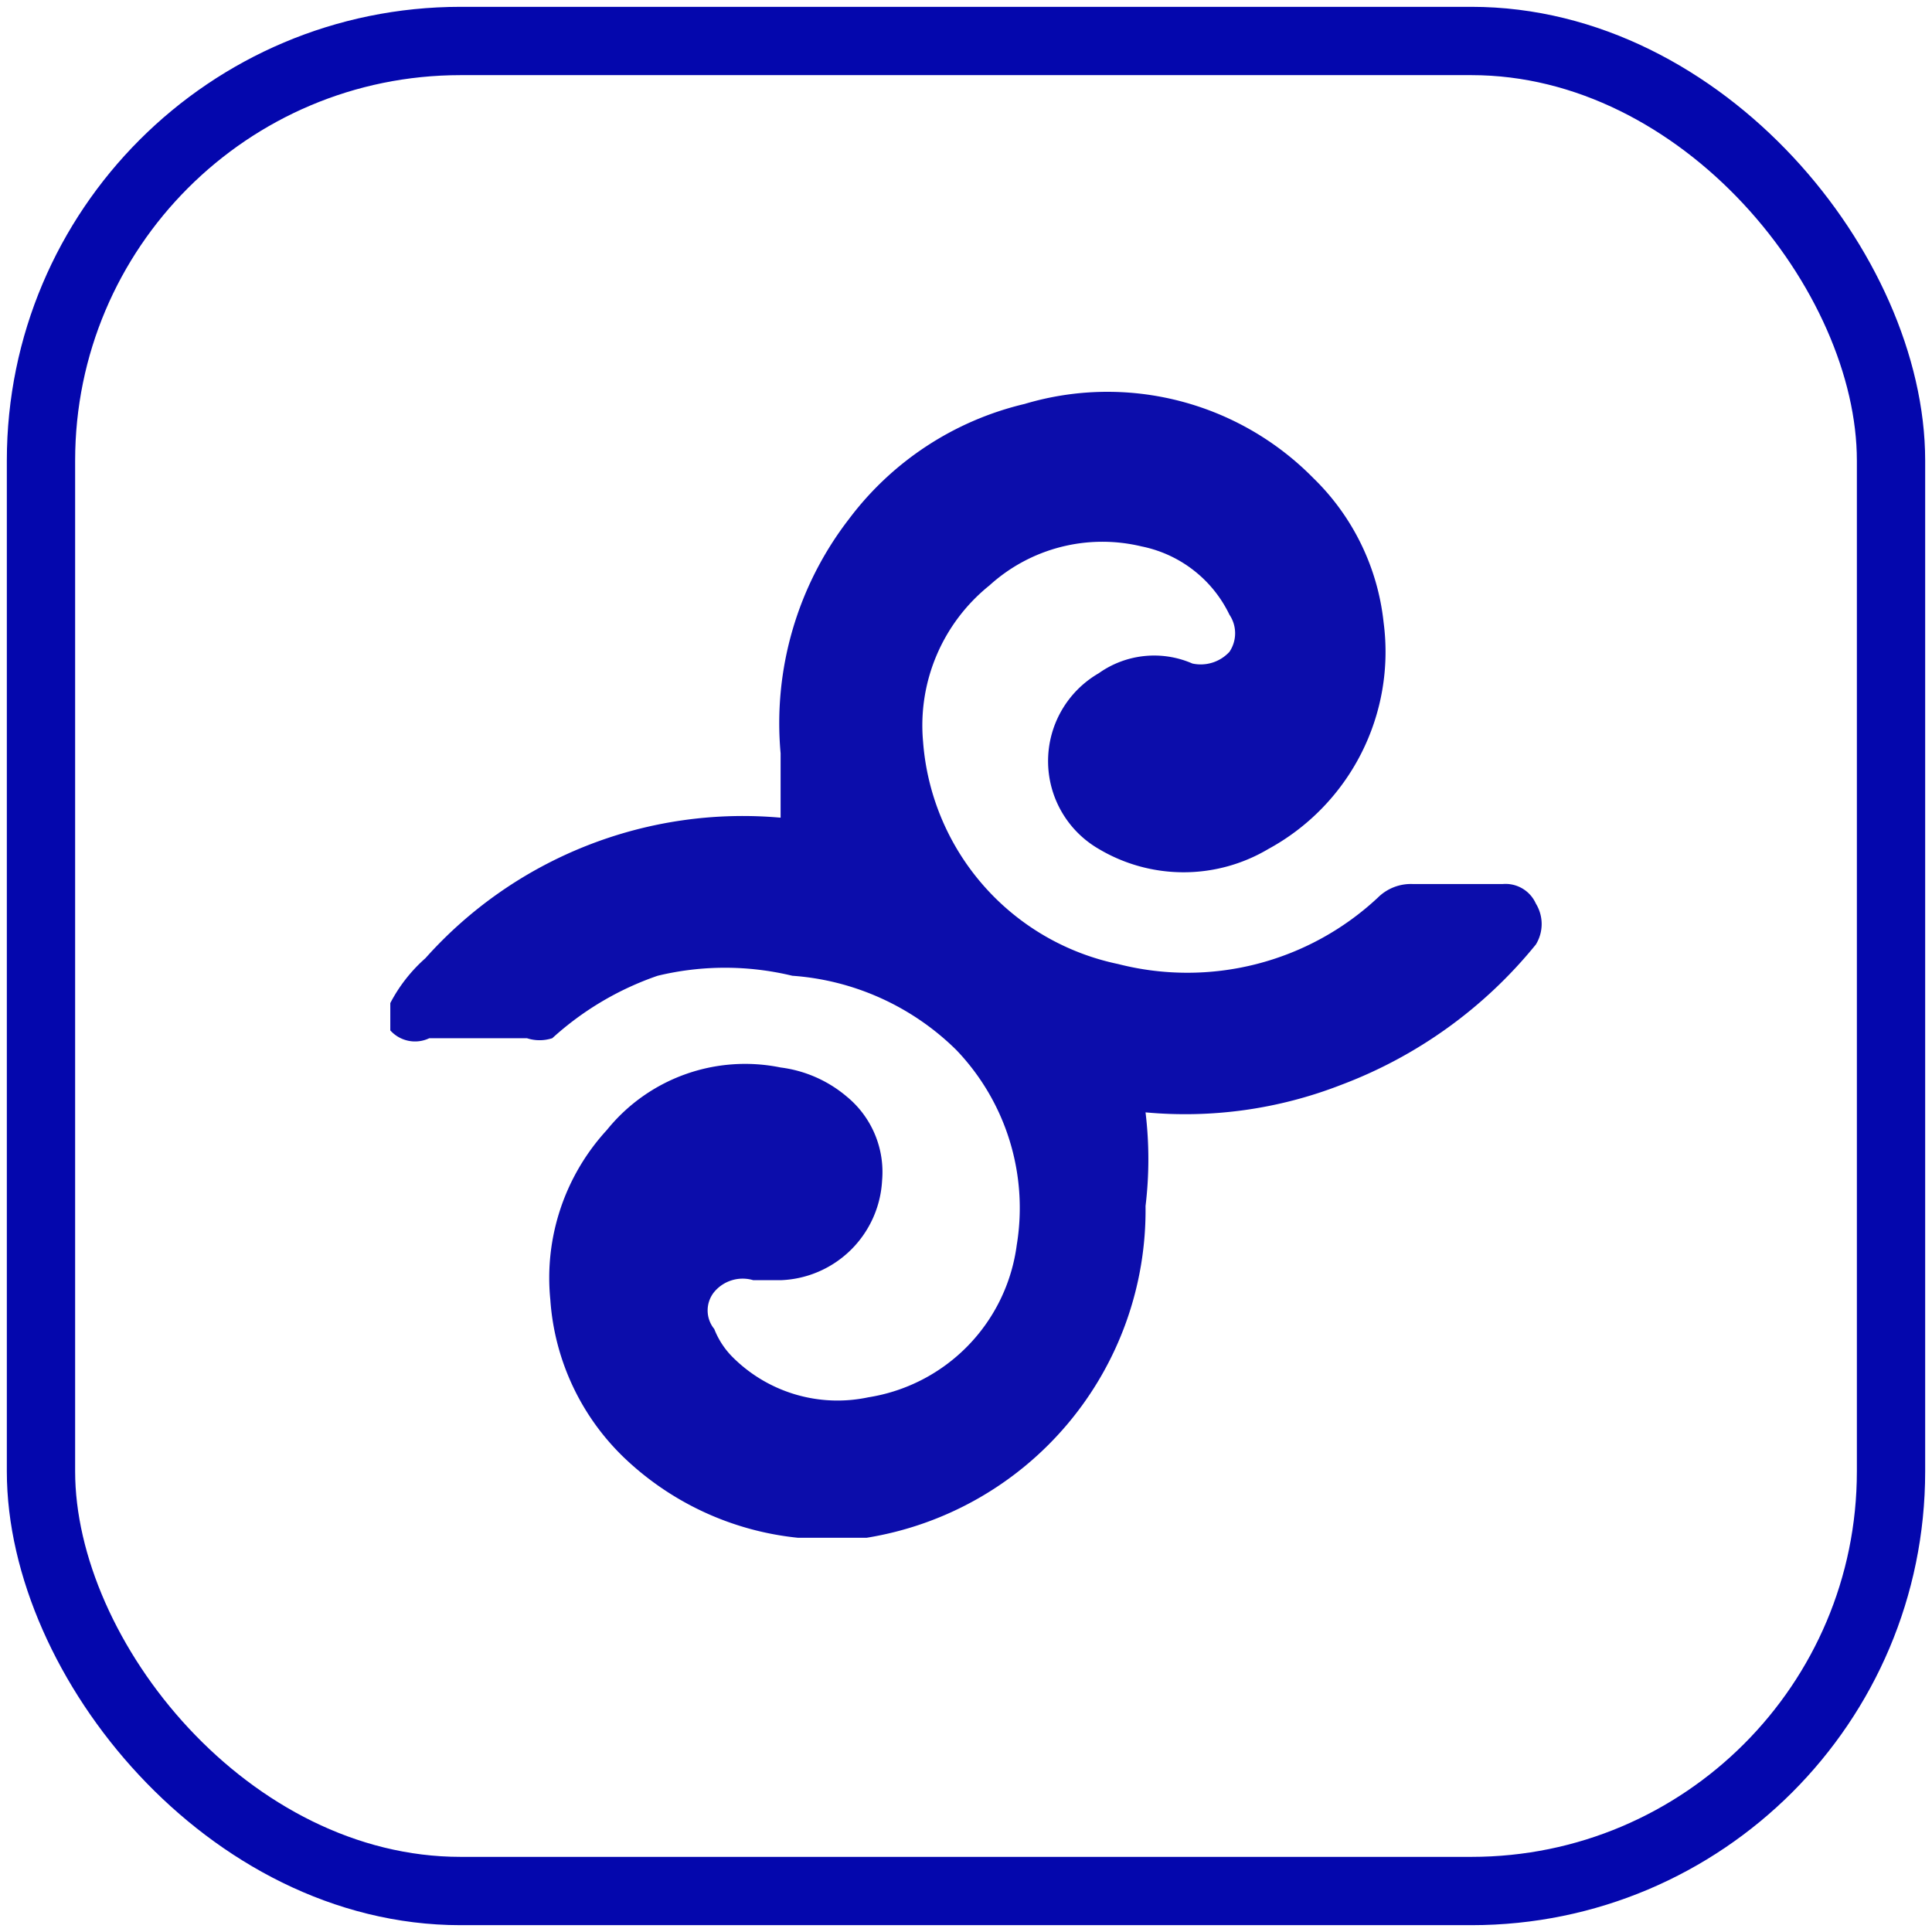
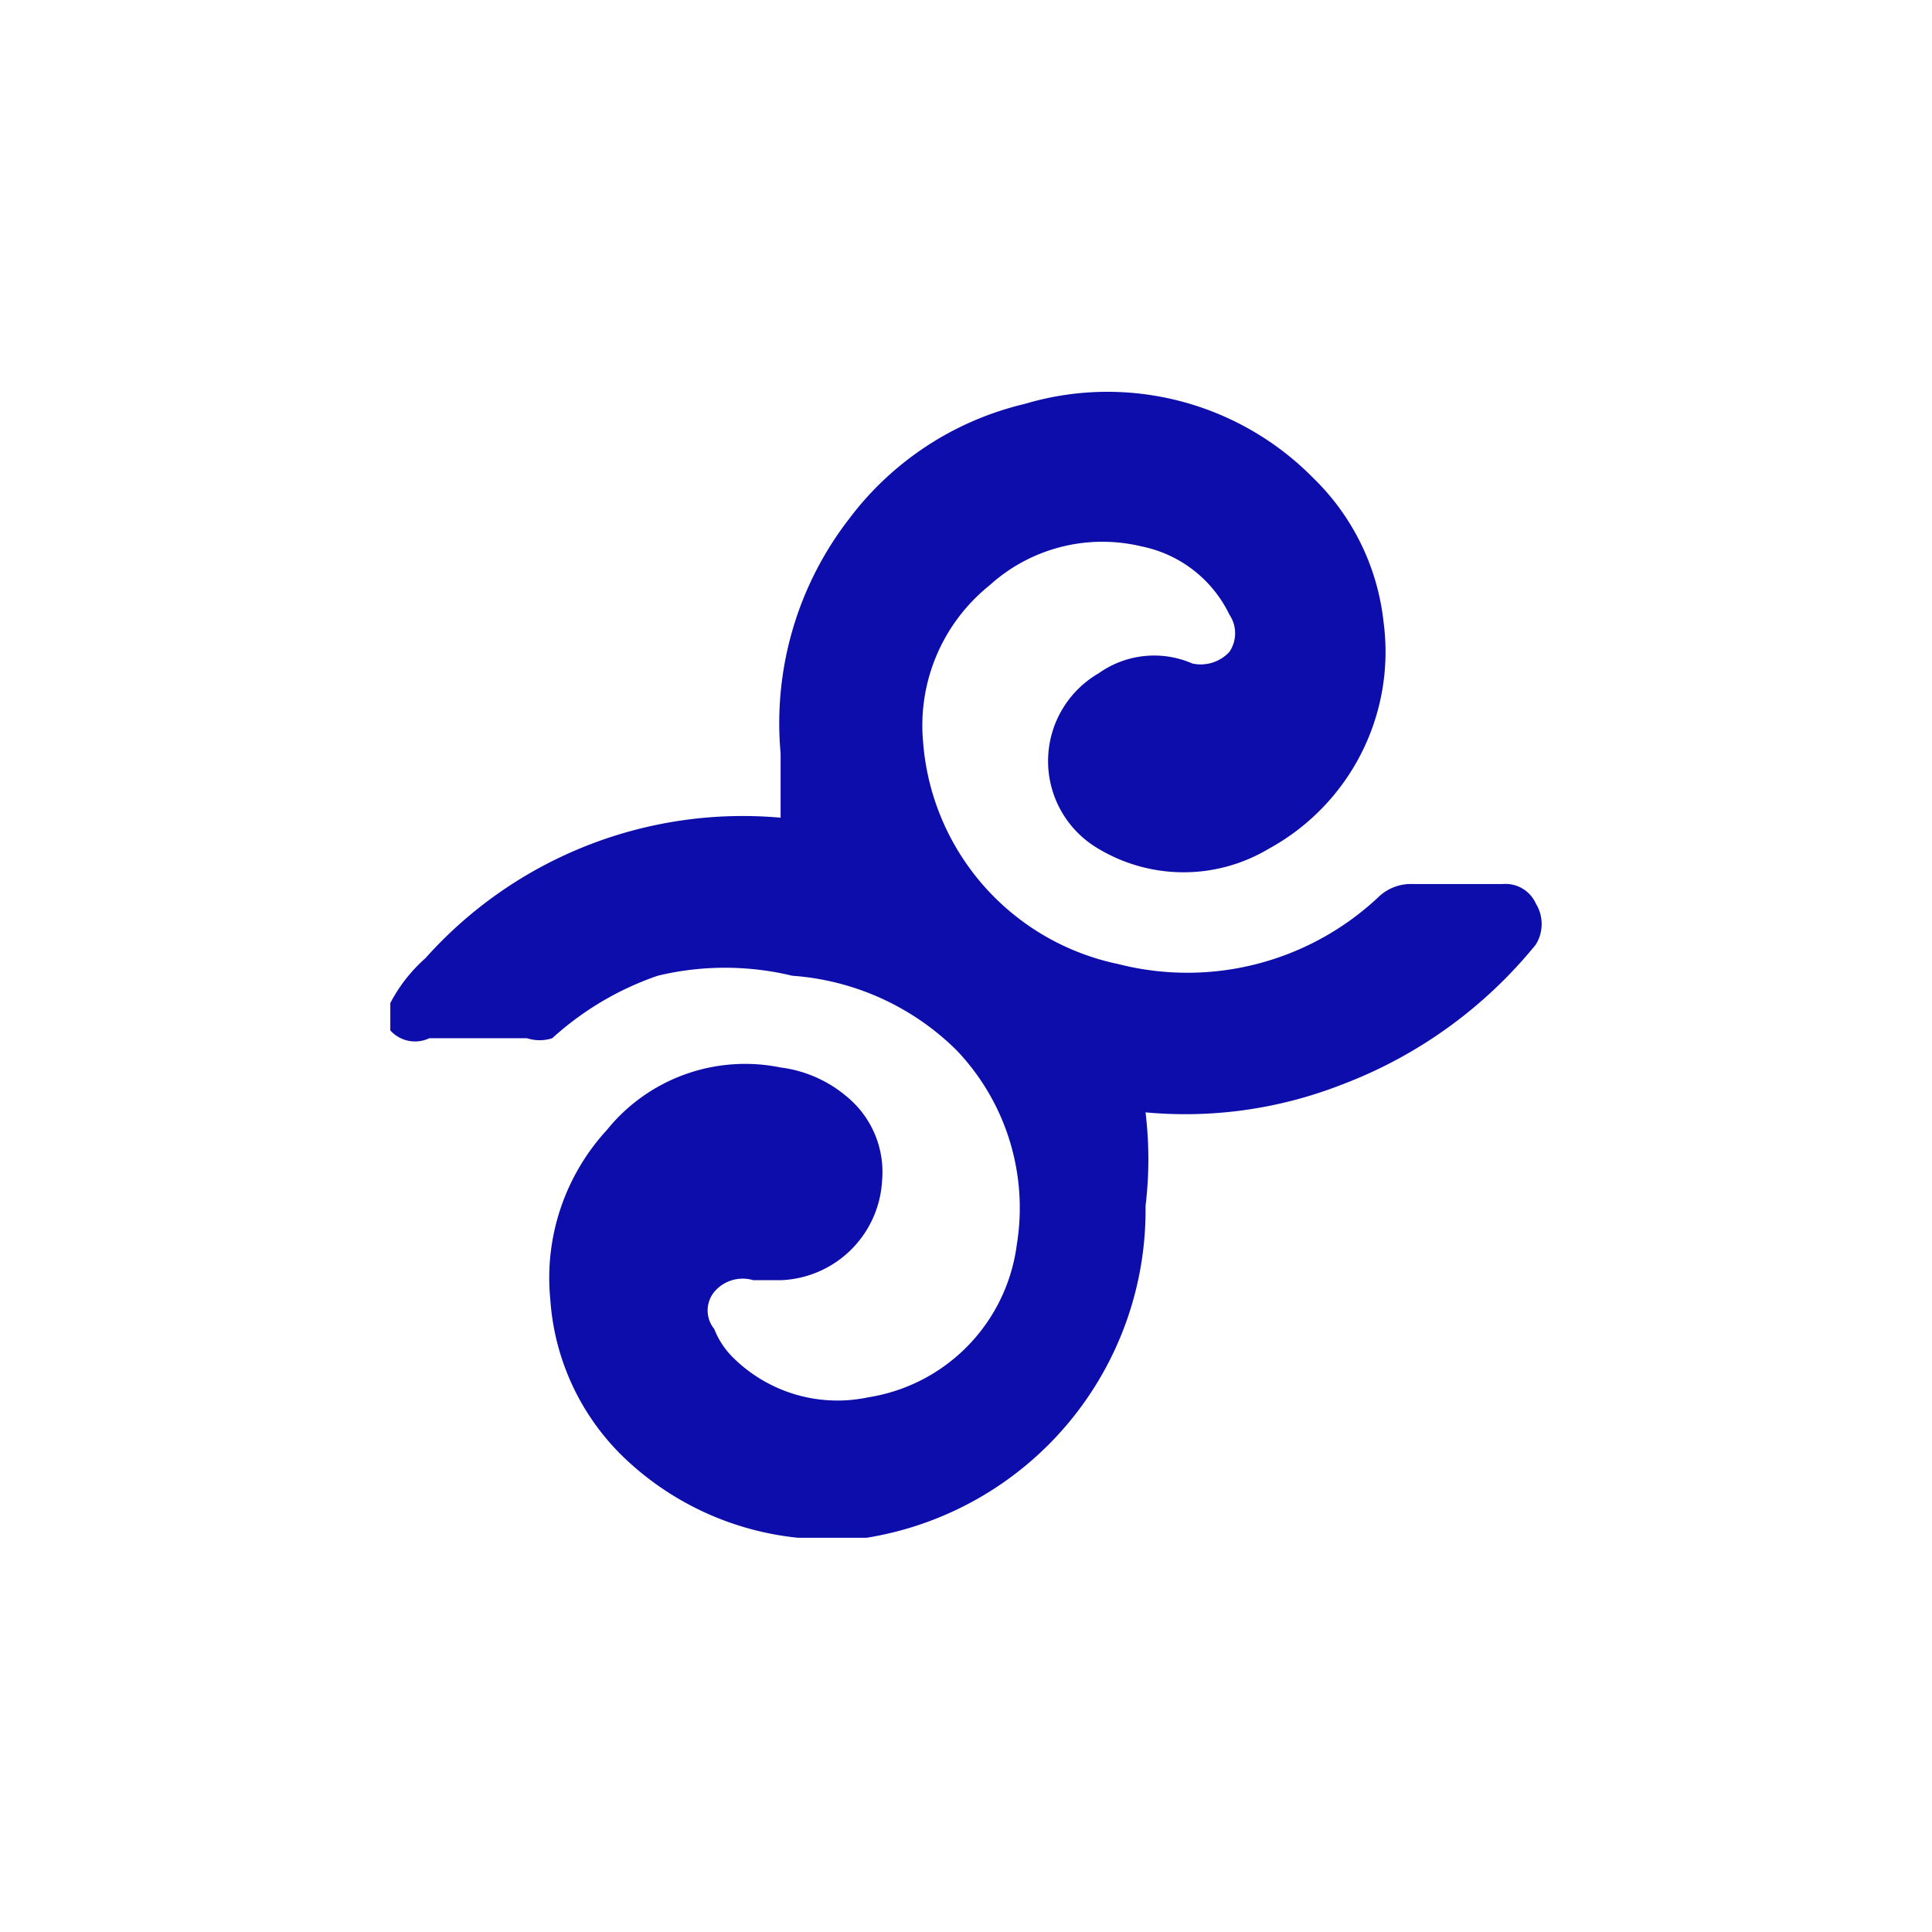
<svg xmlns="http://www.w3.org/2000/svg" id="Слой_1" data-name="Слой 1" viewBox="0 0 9.9 9.9">
  <defs>
    <style> .cls-1 { fill: none; stroke: #0407ad; stroke-miterlimit: 10; stroke-width: 0.35px; } .cls-2 { fill: #0c0dab; } </style>
  </defs>
-   <rect class="cls-1" x="0.21" y="0.21" width="9.48" height="9.48" rx="2.15" />
  <path class="cls-2" d="M2,5.14a.8.8,0,0,1,.18-.23A2.18,2.18,0,0,1,4,4.19H4s0,0,0,0S4,4,4,3.86a1.71,1.71,0,0,1,.35-1.2,1.58,1.58,0,0,1,.9-.59,1.48,1.48,0,0,1,1.48.38,1.21,1.21,0,0,1,.36.74,1.15,1.15,0,0,1-.59,1.16.85.85,0,0,1-.87,0,.52.52,0,0,1,0-.9.49.49,0,0,1,.48-.05.2.2,0,0,0,.19-.06.17.17,0,0,0,0-.19.64.64,0,0,0-.45-.35A.86.86,0,0,0,5.07,3a.92.92,0,0,0-.34.8,1.26,1.26,0,0,0,1,1.14A1.43,1.43,0,0,0,7.06,4.6a.24.24,0,0,1,.18-.07H7.7a.17.17,0,0,1,.17.1.2.2,0,0,1,0,.21,2.35,2.35,0,0,1-1,.72,2.2,2.2,0,0,1-1,.14s0,0,0,0a2,2,0,0,1,0,.48A1.7,1.7,0,0,1,4.44,7.88H4.09a1.51,1.51,0,0,1-.87-.39,1.24,1.24,0,0,1-.4-.83,1.12,1.12,0,0,1,.29-.87A.91.91,0,0,1,4,5.47a.65.65,0,0,1,.34.15.5.5,0,0,1,.18.43A.54.54,0,0,1,4,6.56l-.14,0a.19.19,0,0,0-.2.06.15.15,0,0,0,0,.19.42.42,0,0,0,.09.14.76.76,0,0,0,.7.21.91.91,0,0,0,.76-.78,1.17,1.17,0,0,0-.31-1A1.33,1.33,0,0,0,4.06,5a1.47,1.47,0,0,0-.69,0,1.55,1.55,0,0,0-.54.32.21.21,0,0,1-.13,0H2.2A.17.17,0,0,1,2,5.28l0-.06Z" />
</svg>